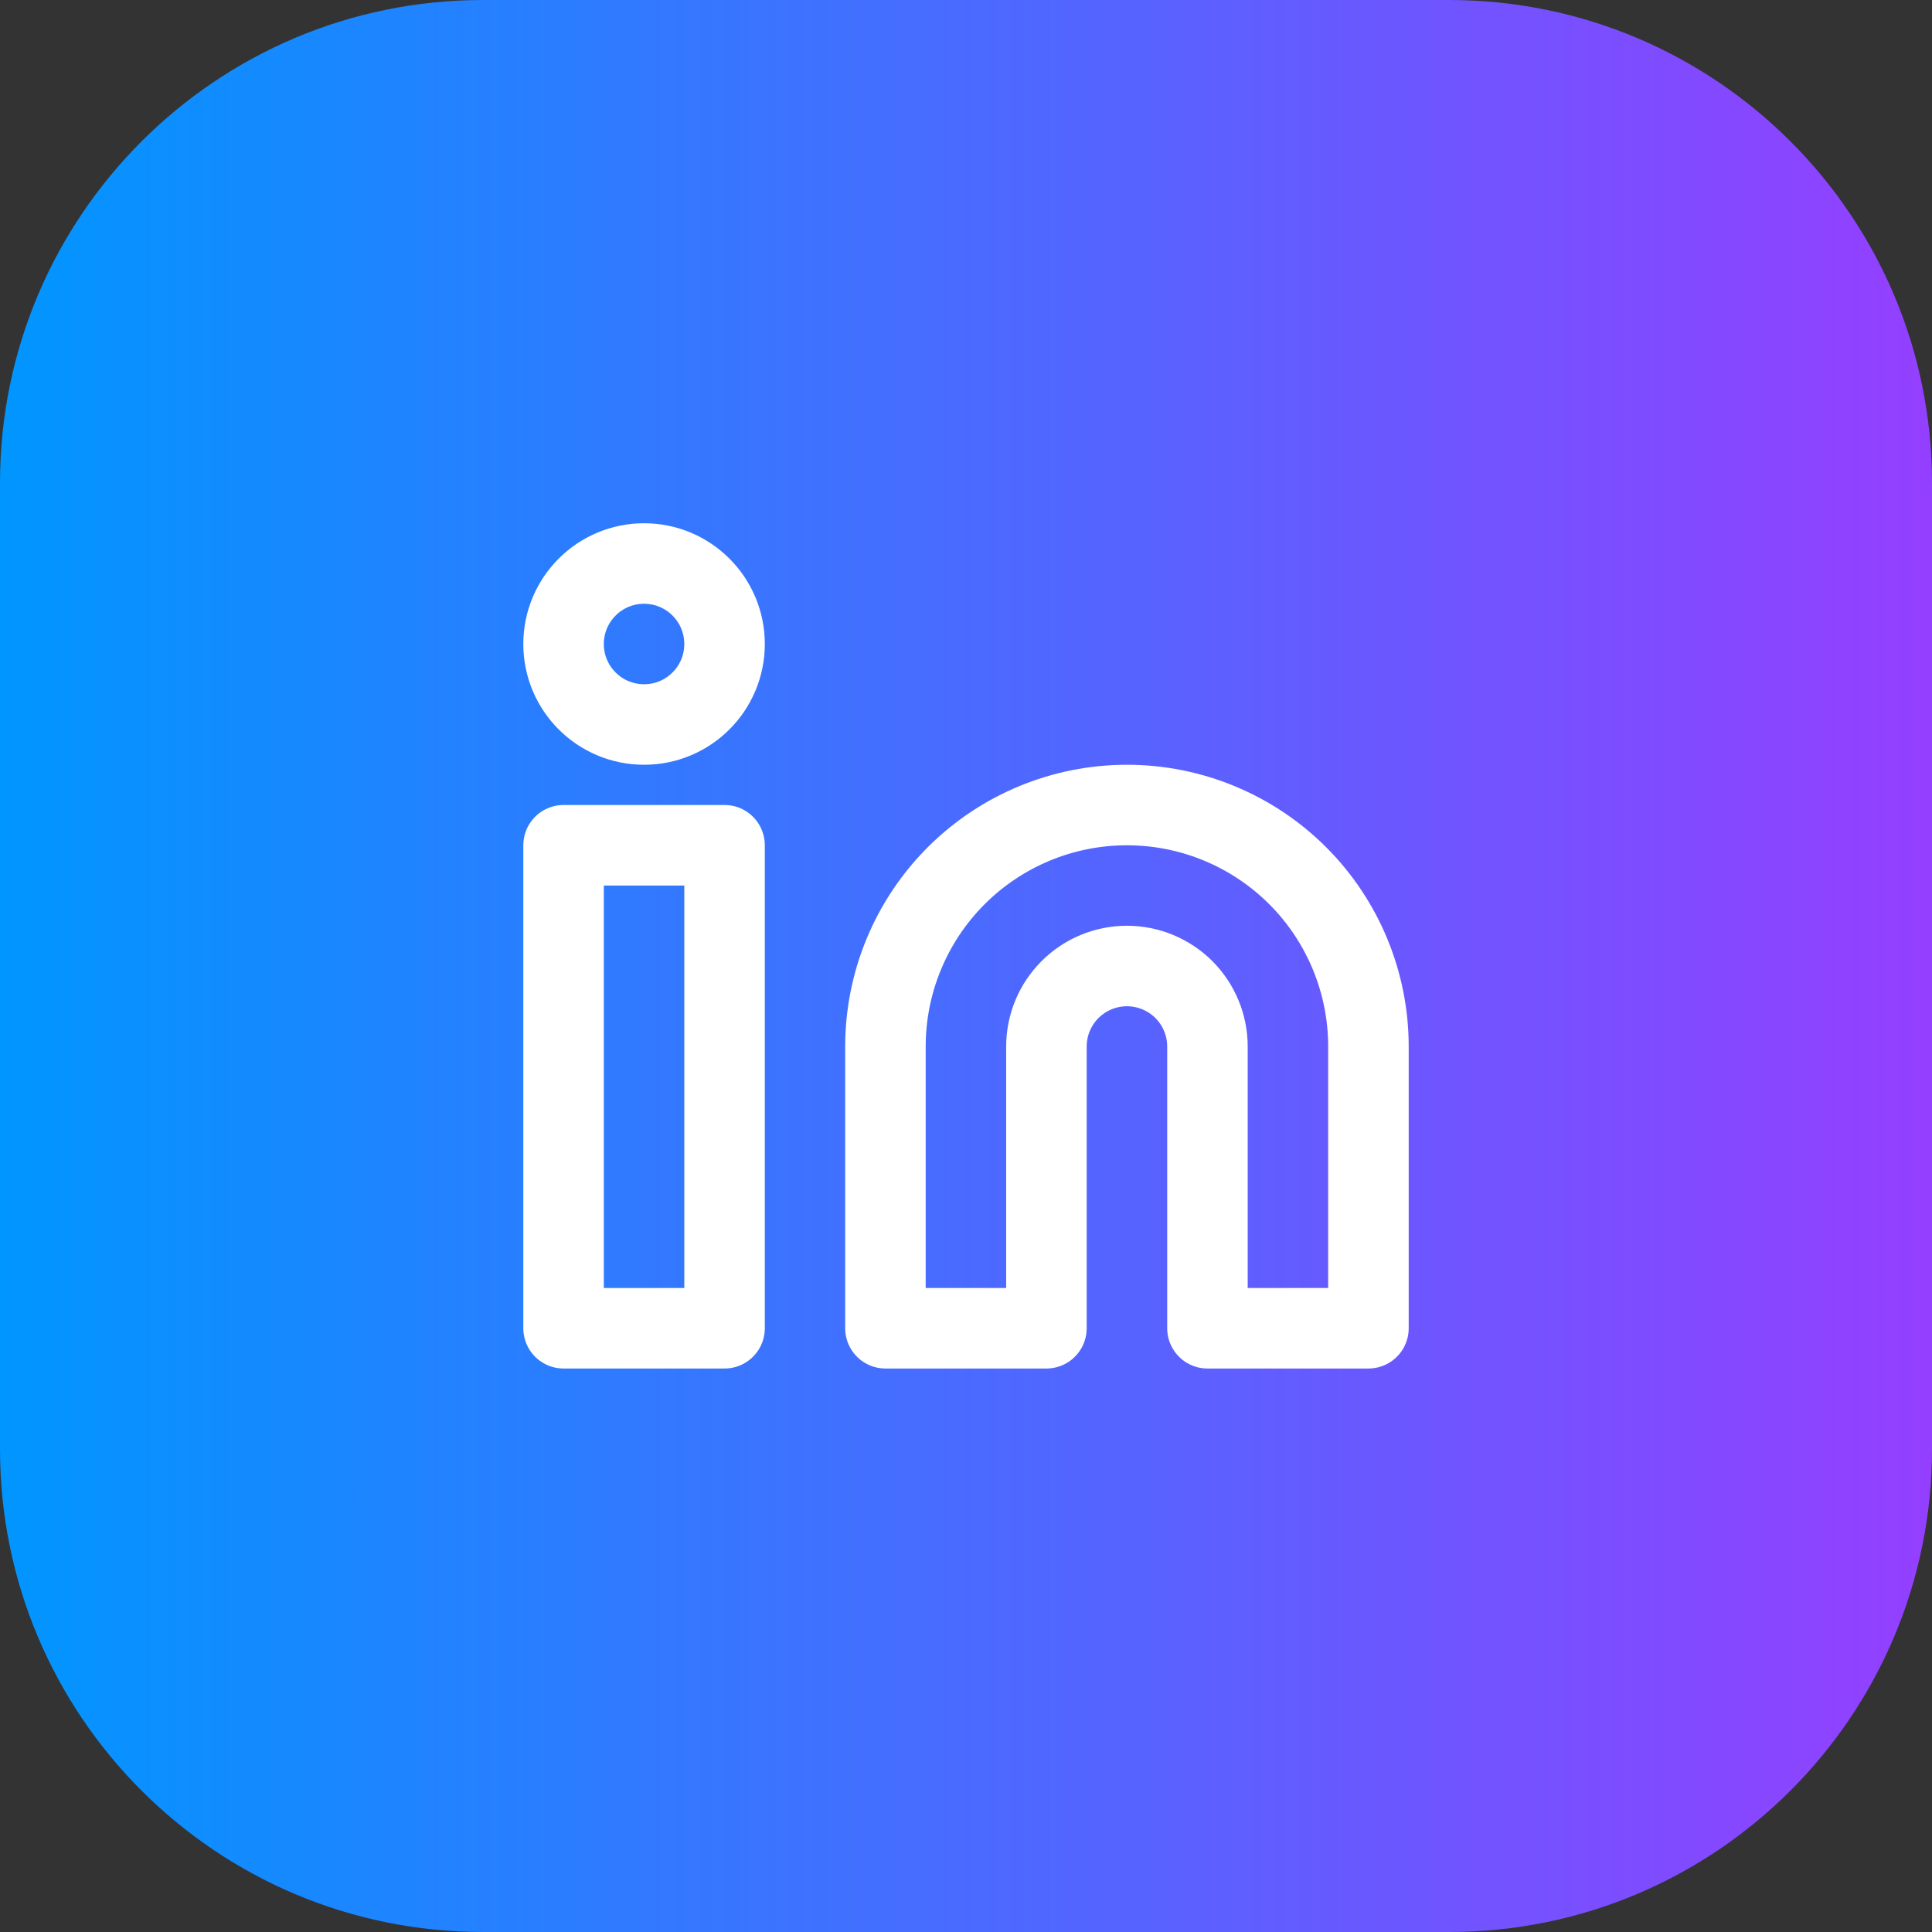
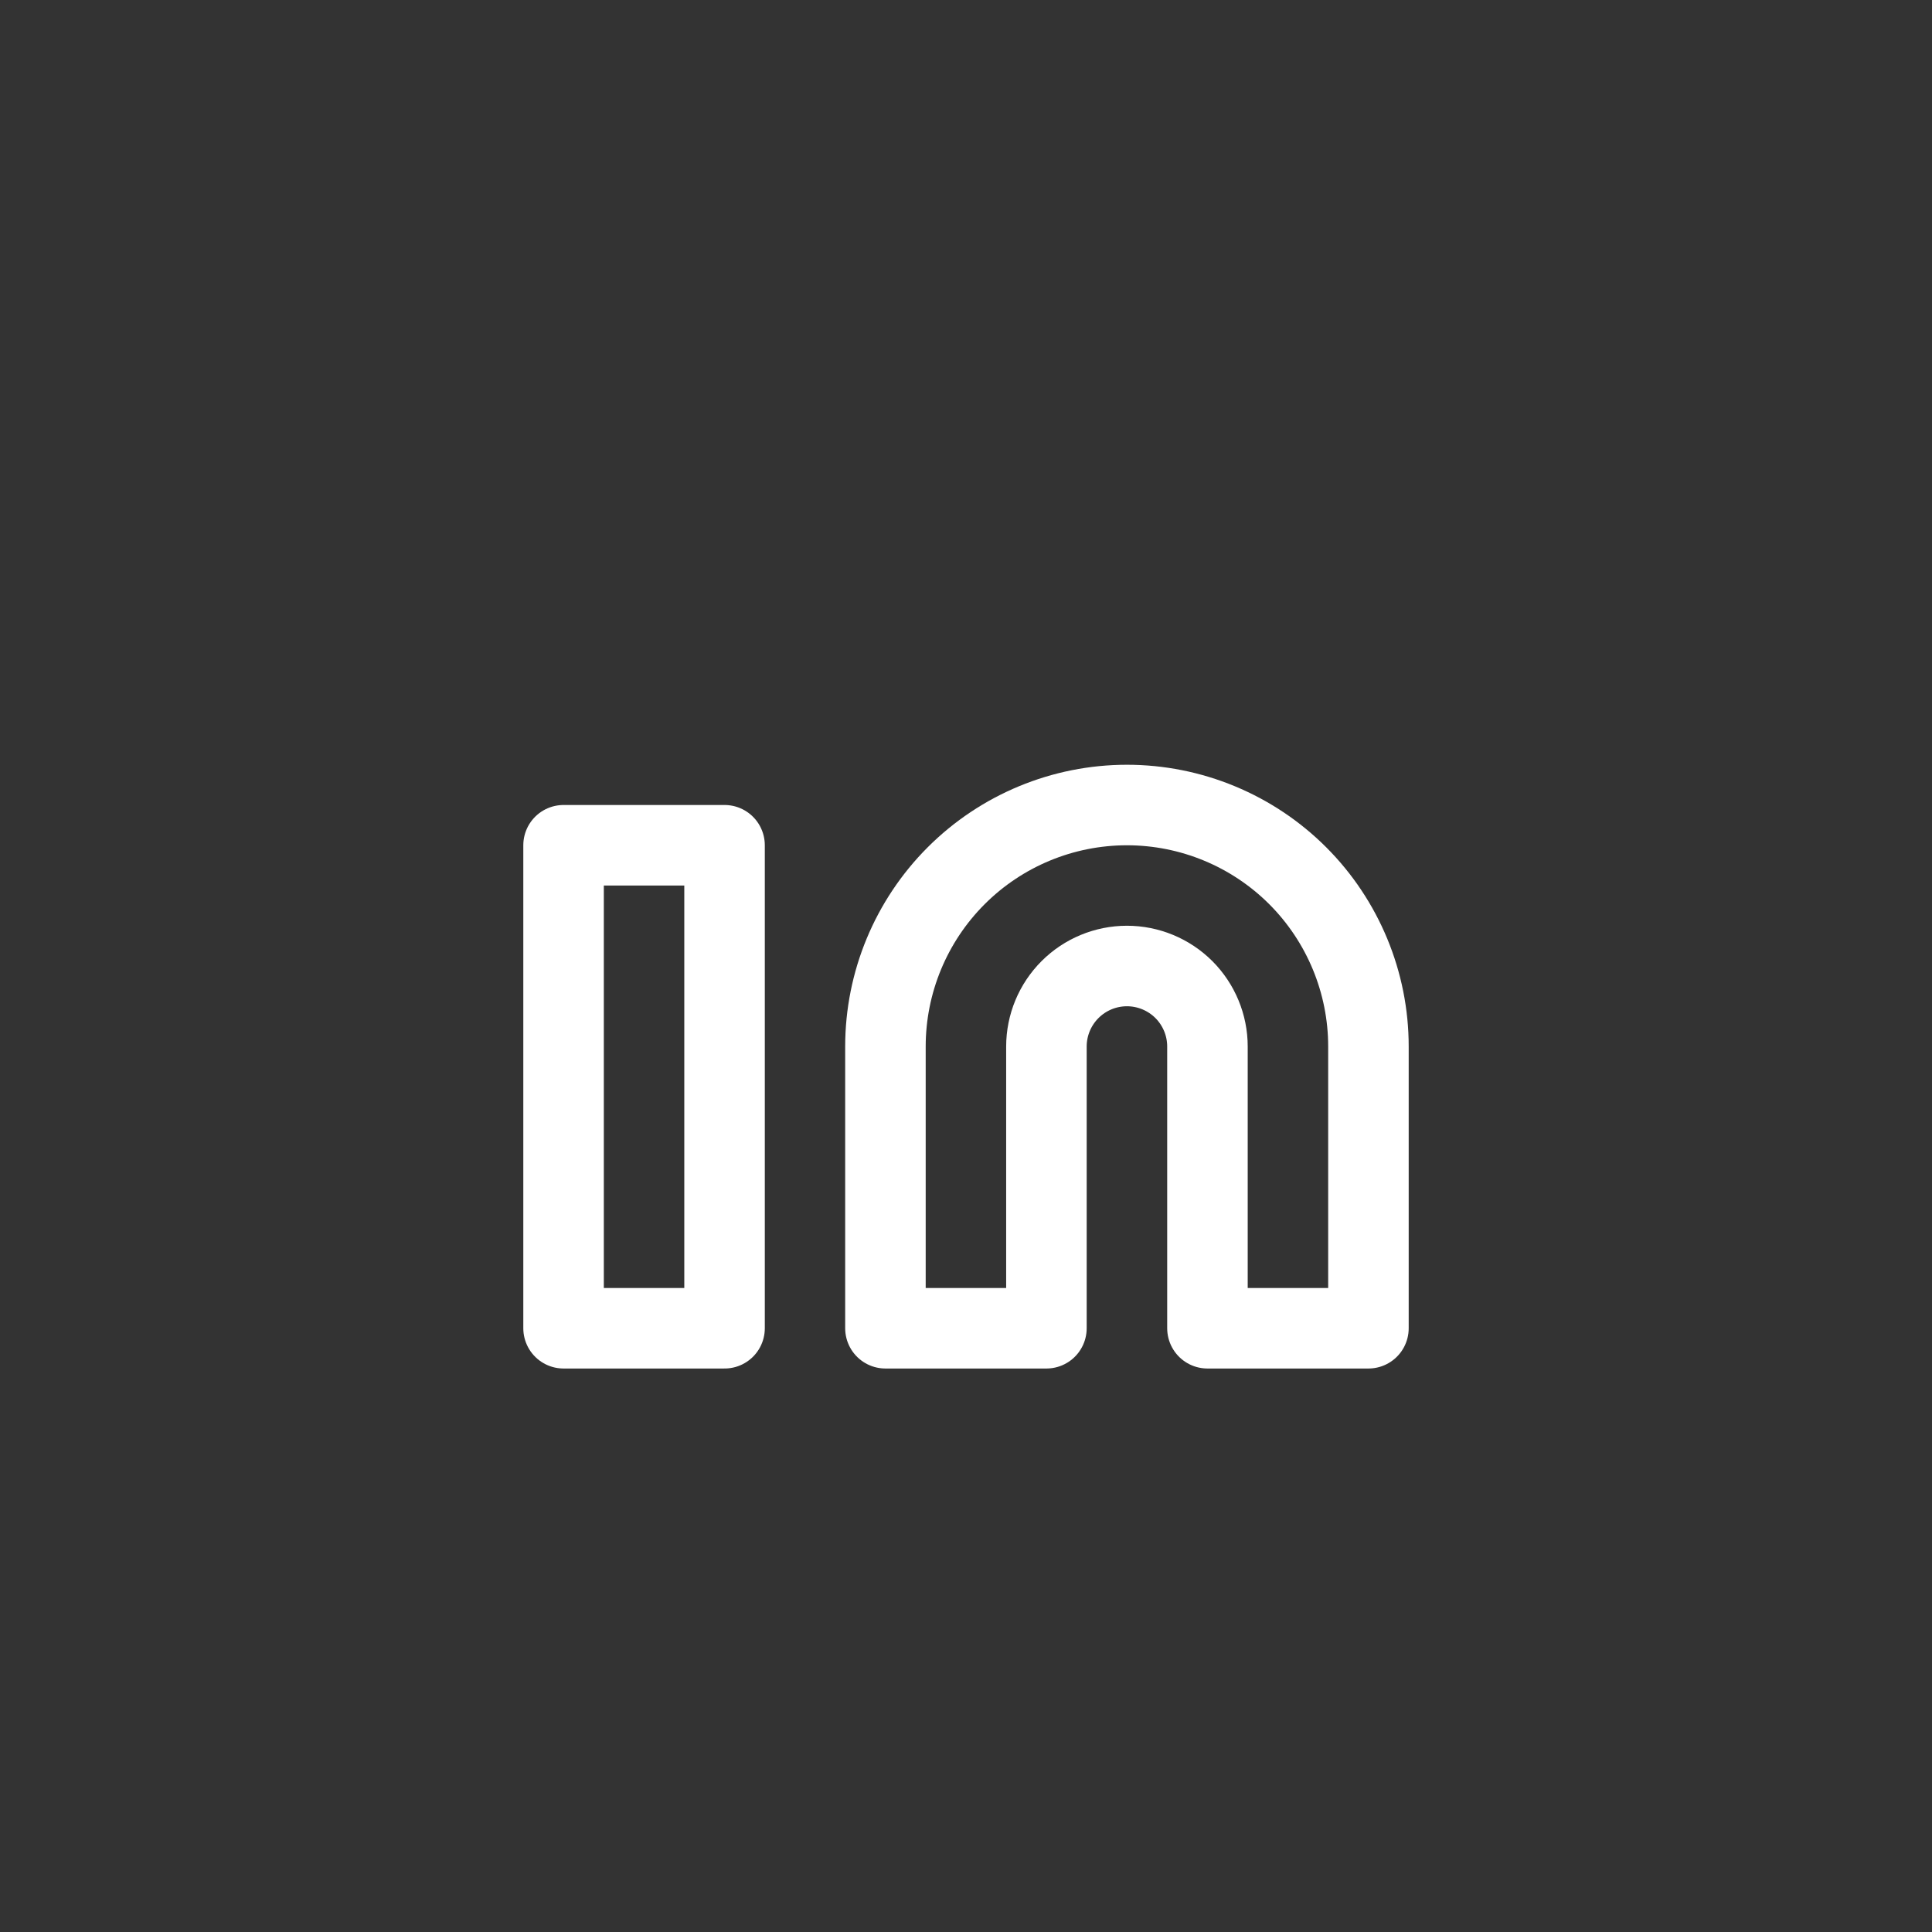
<svg xmlns="http://www.w3.org/2000/svg" width="40" height="40" viewBox="0 0 40 40" fill="none">
  <rect x="0" y="0" width="40" height="40" fill="#333333" stroke="none" />
-   <path d="M0 10C0 4.477 4.477 0 10 0H30C35.523 0 40 4.477 40 10V30C40 35.523 35.523 40 30 40H10C4.477 40 0 35.523 0 30V10Z" fill="url(#paint0_linear_1_416)" />
  <g clip-path="url(#clip0_1_416)">
    <path d="M23.332 16.667C24.658 16.667 25.93 17.194 26.868 18.131C27.805 19.069 28.332 20.341 28.332 21.667V27.5H24.999V21.667C24.999 21.225 24.823 20.801 24.511 20.488C24.198 20.176 23.774 20 23.332 20C22.89 20 22.466 20.176 22.154 20.488C21.841 20.801 21.665 21.225 21.665 21.667V27.5H18.332V21.667C18.332 20.341 18.859 19.069 19.797 18.131C20.734 17.194 22.006 16.667 23.332 16.667Z" stroke="white" stroke-width="1.667" stroke-linecap="round" stroke-linejoin="round" />
    <path d="M15.001 17.5H11.668V27.5H15.001V17.5Z" stroke="white" stroke-width="1.667" stroke-linecap="round" stroke-linejoin="round" />
-     <path d="M13.335 15C14.255 15 15.001 14.254 15.001 13.334C15.001 12.413 14.255 11.667 13.335 11.667C12.414 11.667 11.668 12.413 11.668 13.334C11.668 14.254 12.414 15 13.335 15Z" stroke="white" stroke-width="1.667" stroke-linecap="round" stroke-linejoin="round" />
  </g>
  <defs>
    <linearGradient id="paint0_linear_1_416" x1="0" y1="20" x2="40" y2="20" gradientUnits="userSpaceOnUse">
      <stop stop-color="#0096FF" />
      <stop offset="1" stop-color="#943FFF" />
    </linearGradient>
    <clipPath id="clip0_1_416">
      <rect width="20" height="20" fill="white" transform="translate(10 10)" />
    </clipPath>
  </defs>
</svg>